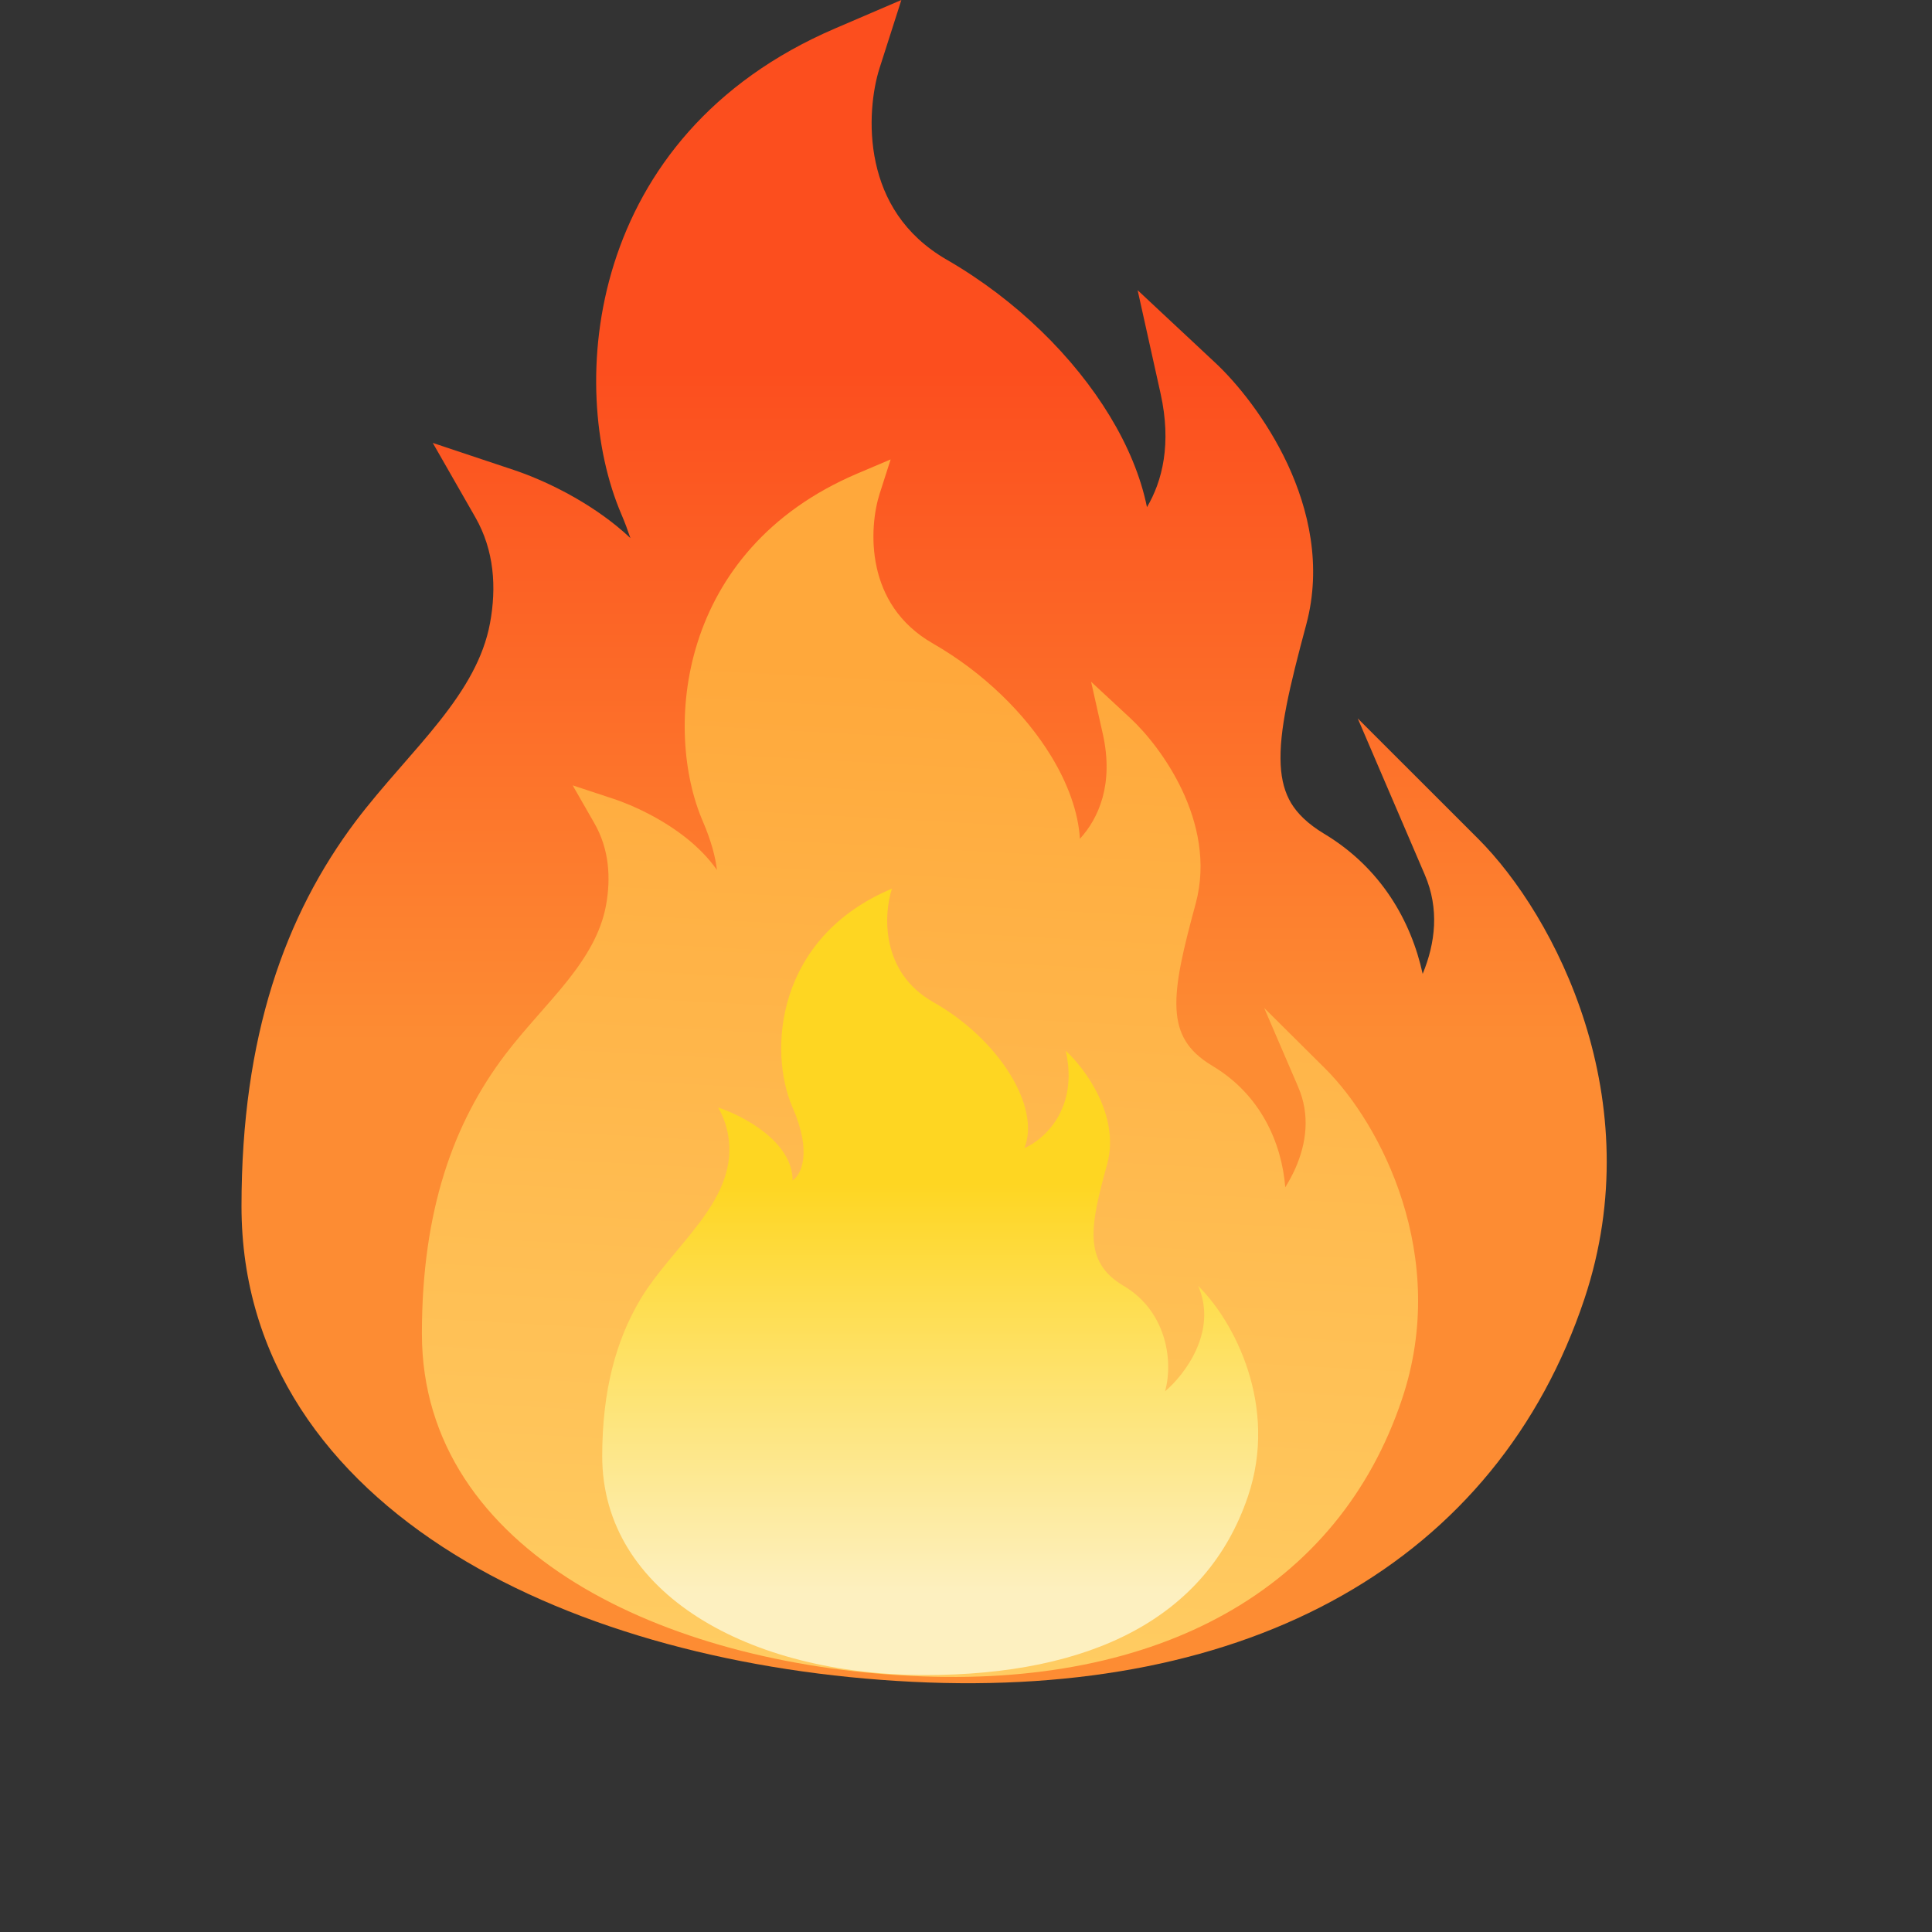
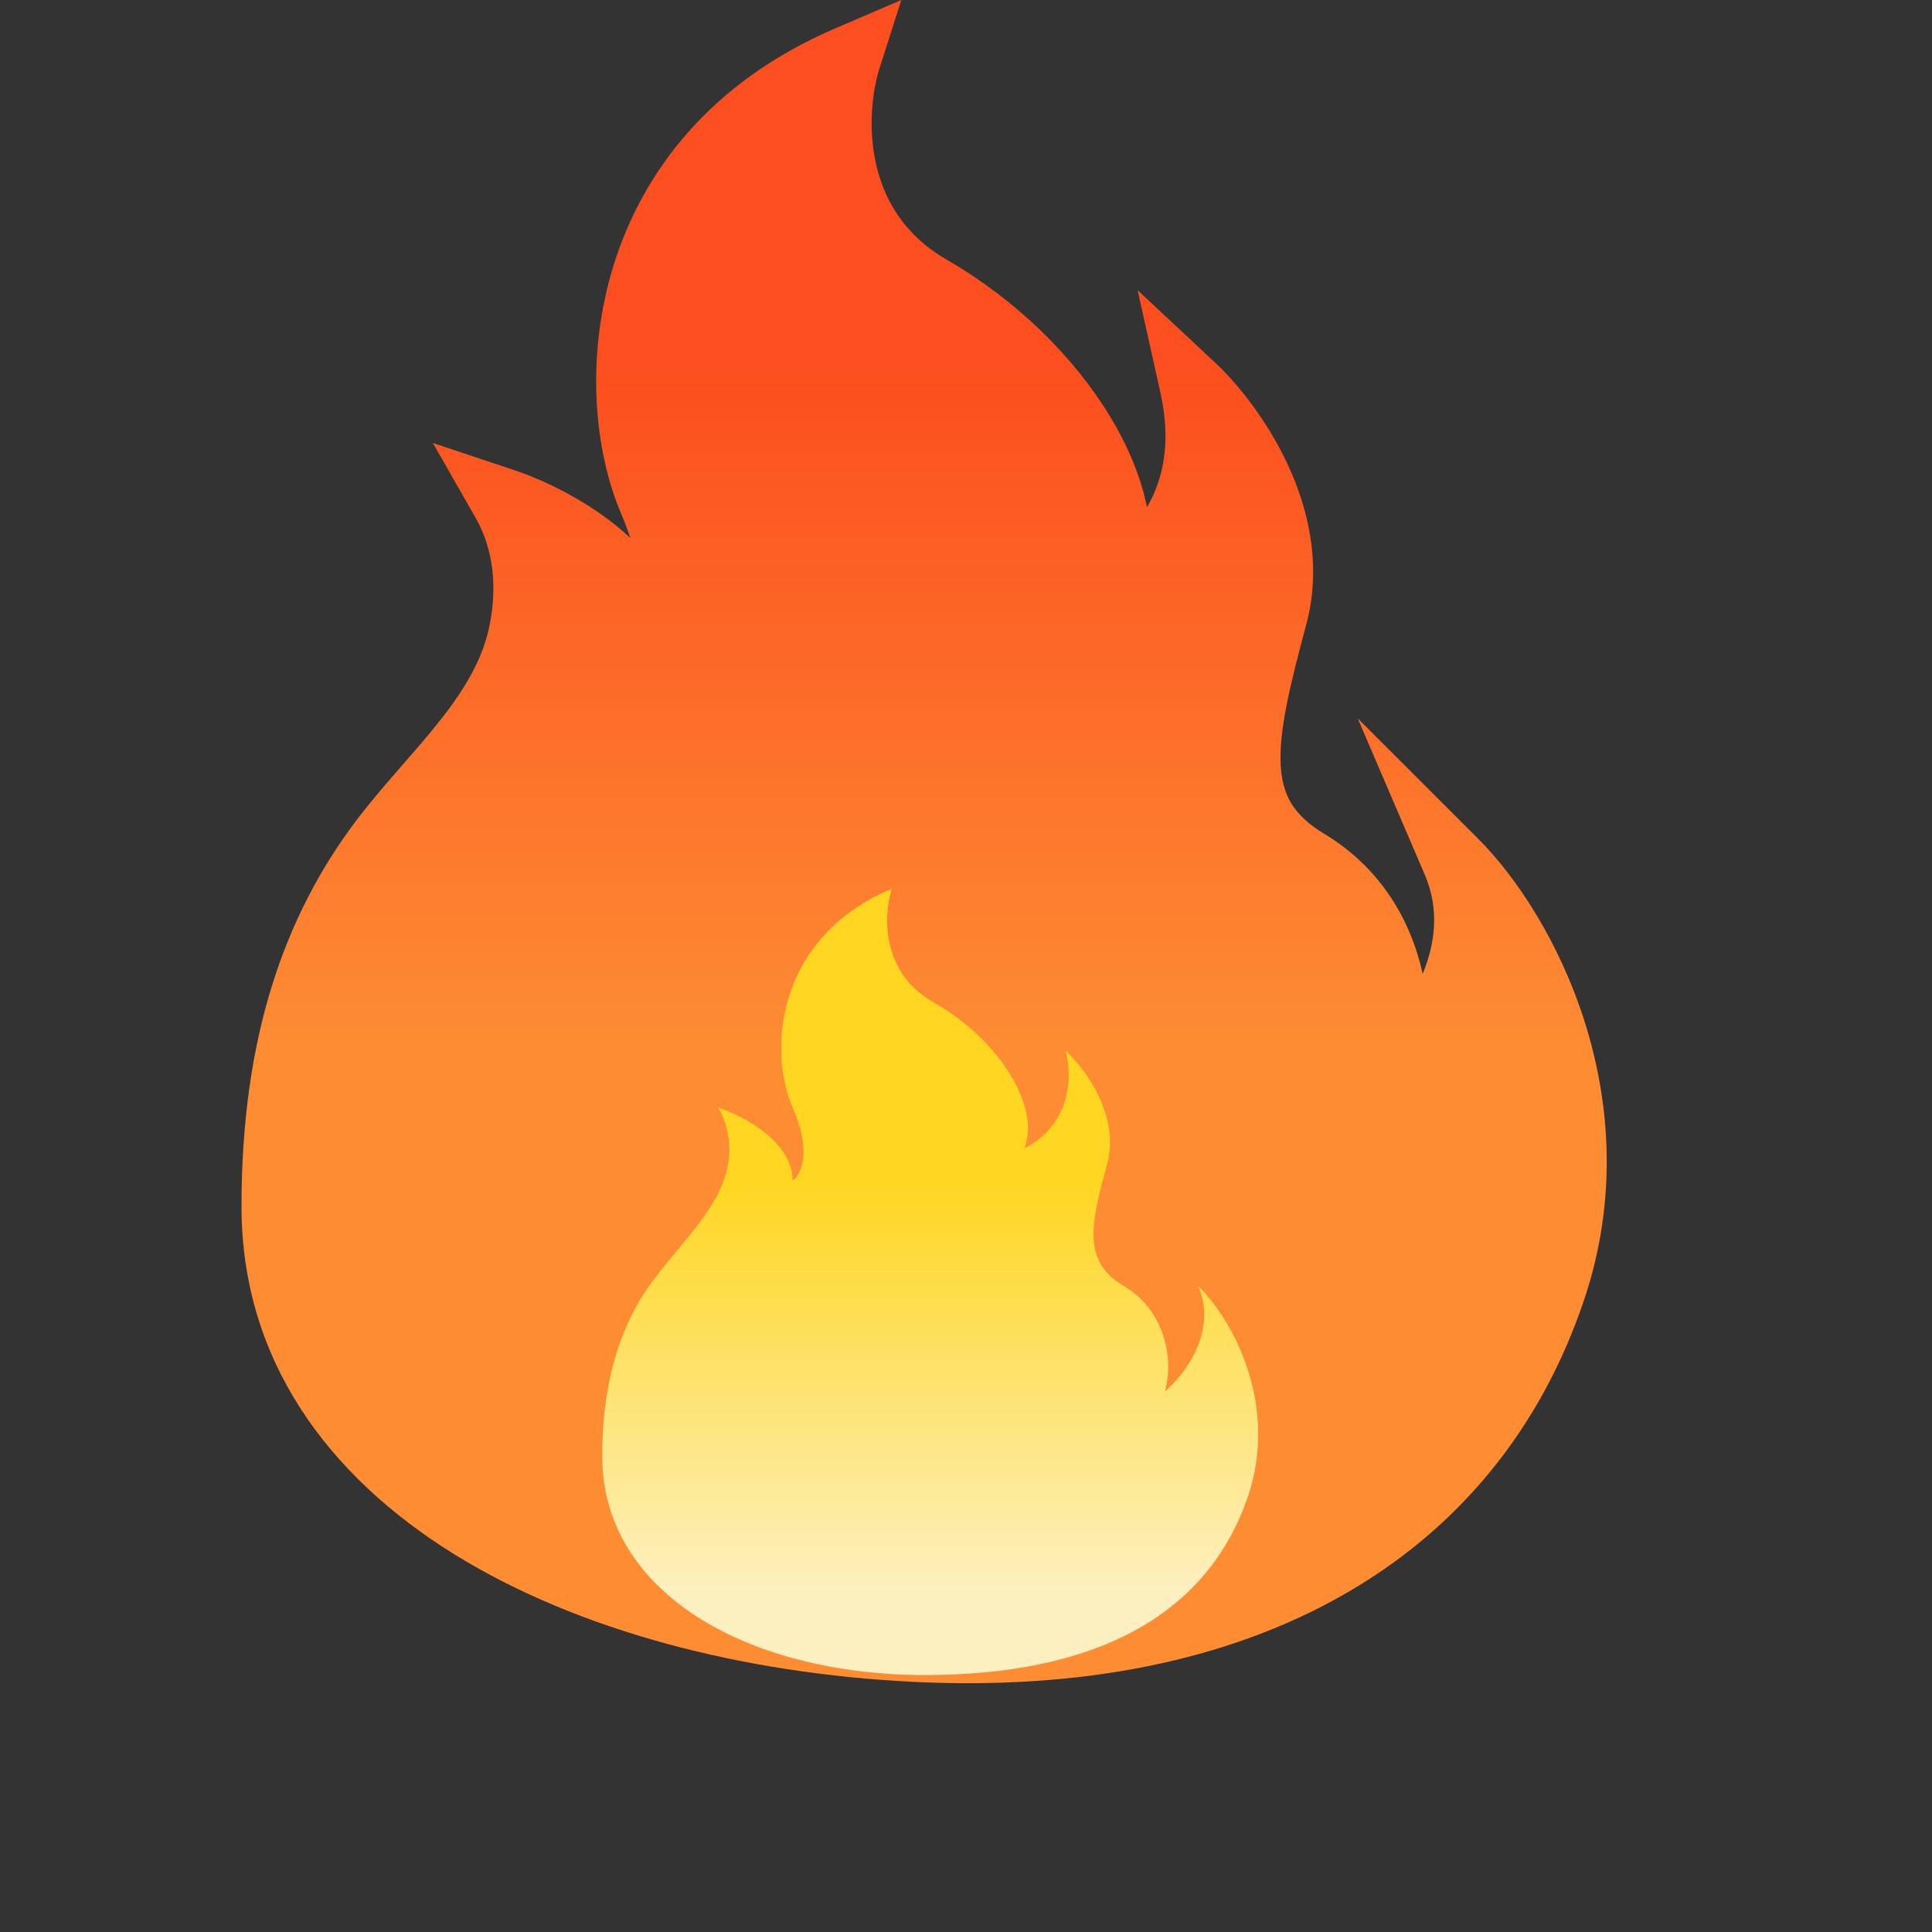
<svg xmlns="http://www.w3.org/2000/svg" width="24" height="24" viewBox="0 0 24 24" fill="none">
  <rect x="0" y="0" width="24" height="24" fill="#333333" stroke="none" />
  <path d="M10.925 0.85C10.842 1.111 10.779 1.563 10.879 2.022C10.976 2.468 11.223 2.915 11.759 3.225C12.631 3.728 13.344 4.438 13.788 5.171C14.006 5.53 14.171 5.917 14.248 6.3C14.439 5.977 14.556 5.514 14.417 4.888L14.132 3.605L15.093 4.503C15.365 4.756 15.733 5.207 15.994 5.764C16.254 6.322 16.423 7.026 16.227 7.757C16.018 8.536 15.888 9.08 15.909 9.5C15.919 9.697 15.963 9.849 16.039 9.977C16.116 10.104 16.241 10.232 16.45 10.358C17.153 10.78 17.529 11.438 17.673 12.098C17.832 11.712 17.881 11.29 17.7 10.868L16.866 8.924L18.362 10.419C19.32 11.377 20.506 13.663 19.683 16.133C19.142 17.755 18.109 19.007 16.67 19.821C15.238 20.632 13.425 20.997 11.332 20.892C9.248 20.788 7.189 20.267 5.637 19.304C4.077 18.335 3 16.896 3 14.985C3 12.871 3.542 11.368 4.419 10.201C4.59 9.975 4.776 9.759 4.954 9.555C5.135 9.347 5.307 9.152 5.464 8.953C5.779 8.554 6.007 8.172 6.087 7.742C6.17 7.295 6.139 6.837 5.906 6.428L5.376 5.502L6.388 5.84C6.729 5.954 7.234 6.188 7.662 6.536C7.719 6.583 7.776 6.632 7.831 6.684C7.8 6.593 7.764 6.493 7.718 6.386C7.042 4.807 7.268 1.684 10.377 0.352L11.197 0L10.925 0.85Z" fill="url(#paint0_linear_264_4712)" />
-   <path d="M10.927 6.134C10.861 6.34 10.812 6.689 10.89 7.046C10.967 7.396 11.164 7.75 11.588 7.993C12.22 8.356 12.737 8.867 13.057 9.392C13.261 9.726 13.395 10.084 13.415 10.42C13.645 10.168 13.84 9.744 13.699 9.115L13.554 8.469L14.041 8.921C14.234 9.1 14.5 9.422 14.687 9.82C14.874 10.218 14.991 10.713 14.854 11.222C14.7 11.791 14.598 12.207 14.615 12.534C14.623 12.691 14.659 12.819 14.726 12.929C14.792 13.039 14.897 13.143 15.063 13.242C15.659 13.598 15.922 14.195 15.966 14.749C16.012 14.675 16.055 14.596 16.092 14.513C16.228 14.203 16.278 13.852 16.125 13.499L15.704 12.521L16.461 13.273C17.153 13.961 18.012 15.607 17.416 17.381C17.023 18.553 16.273 19.456 15.228 20.043C14.186 20.629 12.862 20.896 11.324 20.819C9.791 20.743 8.282 20.362 7.15 19.664C6.013 18.963 5.241 17.931 5.241 16.567C5.241 15.028 5.638 13.943 6.274 13.103C6.398 12.939 6.534 12.783 6.666 12.632C6.799 12.48 6.928 12.335 7.047 12.186C7.284 11.887 7.463 11.592 7.527 11.253C7.591 10.909 7.569 10.547 7.381 10.222L7.114 9.756L7.626 9.925C7.87 10.006 8.234 10.175 8.54 10.422C8.673 10.53 8.803 10.659 8.906 10.807C8.888 10.651 8.838 10.452 8.73 10.201C8.244 9.074 8.406 6.838 10.649 5.883L11.064 5.707L10.927 6.134Z" fill="url(#paint1_linear_264_4712)" />
  <path d="M12.725 14.262C12.931 13.758 12.416 12.914 11.594 12.449C10.936 12.077 10.977 11.354 11.08 11.039C9.641 11.643 9.538 13.053 9.846 13.758C10.093 14.322 9.949 14.598 9.846 14.665C9.846 14.181 9.229 13.859 8.921 13.758C8.998 13.89 9.039 14.028 9.054 14.166C9.139 14.945 8.344 15.48 7.946 16.156C7.657 16.648 7.481 17.265 7.481 18.089C7.481 19.801 9.315 20.808 11.491 20.808C13.55 20.808 14.987 20.103 15.501 18.593C15.885 17.464 15.329 16.41 14.884 15.974C15.131 16.538 14.713 17.082 14.473 17.283C14.583 16.881 14.473 16.276 13.959 15.974C13.445 15.672 13.547 15.215 13.753 14.463C13.918 13.862 13.479 13.273 13.239 13.053C13.403 13.778 12.965 14.161 12.725 14.262Z" fill="url(#paint2_linear_264_4712)" />
  <defs>
    <linearGradient id="paint0_linear_264_4712" x1="11.148" y1="4.596" x2="11.148" y2="12.948" gradientUnits="userSpaceOnUse">
      <stop stop-color="#FC4E1E" />
      <stop offset="1" stop-color="#FD8C33" />
    </linearGradient>
    <linearGradient id="paint1_linear_264_4712" x1="11.635" y1="8.319" x2="10.947" y2="20.97" gradientUnits="userSpaceOnUse">
      <stop stop-color="#FFA83B" />
      <stop offset="1" stop-color="#FFCD63" />
    </linearGradient>
    <linearGradient id="paint2_linear_264_4712" x1="11.556" y1="14.706" x2="11.556" y2="19.798" gradientUnits="userSpaceOnUse">
      <stop stop-color="#FED622" />
      <stop offset="1" stop-color="#FDF0C0" />
    </linearGradient>
  </defs>
</svg>